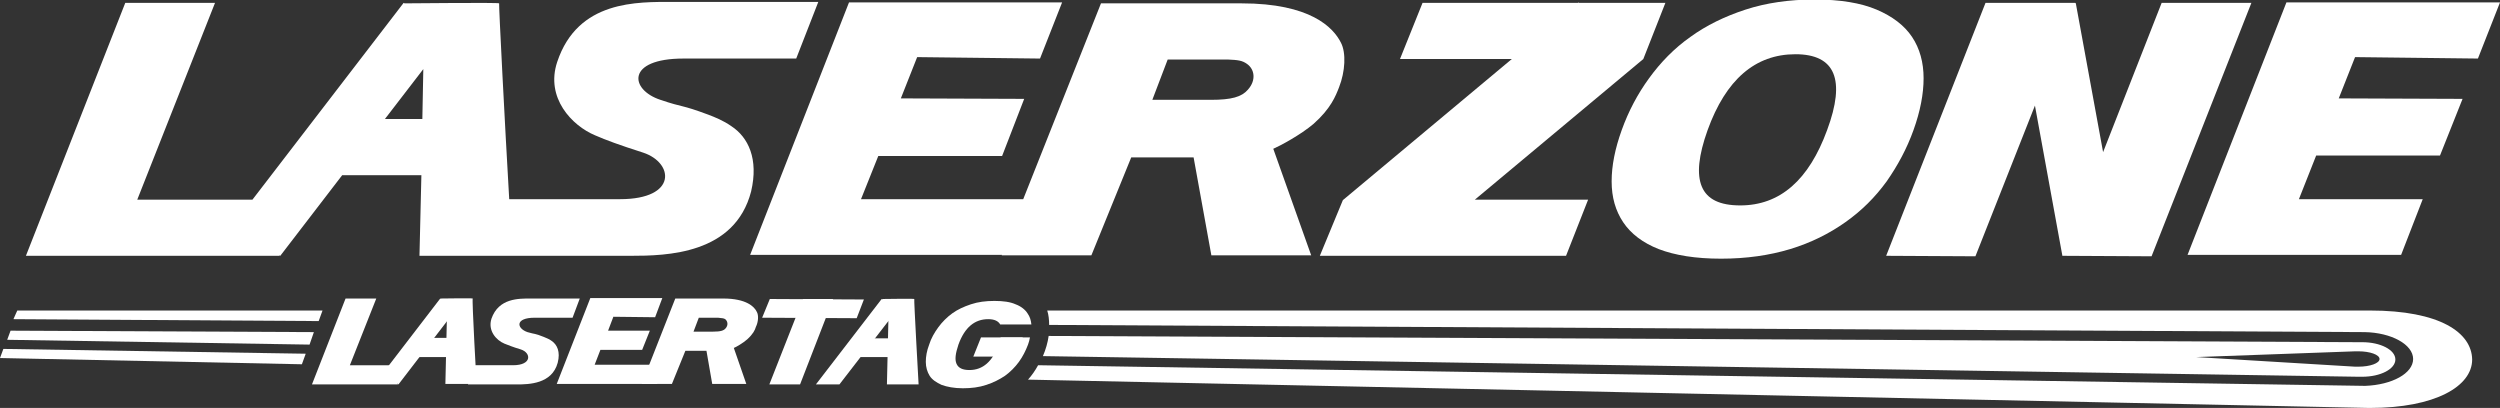
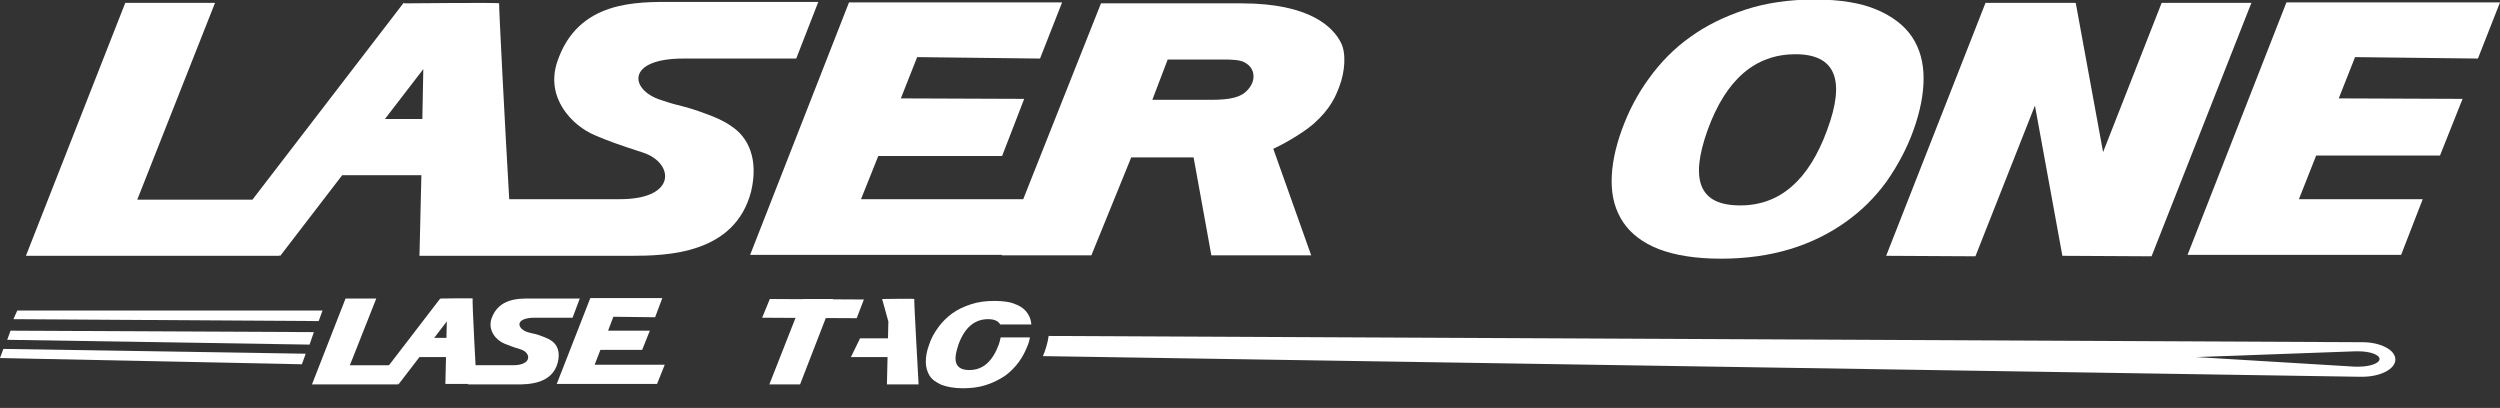
<svg xmlns="http://www.w3.org/2000/svg" version="1.1" id="Ebene_1" x="0px" y="0px" viewBox="0 0 520.9 85" style="enable-background:new 0 0 520.9 85;" xml:space="preserve">
  <rect x="0" y="0" width="520.9" height="85" fill="#333333" stroke="none" />
  <style type="text/css">
	.st0{fill:#FFFFFF;}
</style>
  <g>
    <g>
      <path class="st0" d="M398.7,27.1c1.4-3.9,2.1-7.5,2.1-10.8c0-3.3-0.8-6.2-2.4-8.6c-1.6-2.4-4.1-4.3-7.4-5.7    c-3.3-1.4-7.6-2.1-12.9-2.1c-5.3,0-10.1,0.7-14.4,2.1c-4.3,1.4-8.2,3.3-11.5,5.7c-3.4,2.4-6.2,5.3-8.6,8.6    c-2.4,3.3-4.3,6.9-5.7,10.8c-1.4,3.9-2.1,7.4-2.1,10.7c0,3.3,0.8,6.1,2.4,8.5c1.6,2.4,4.1,4.3,7.4,5.6c3.4,1.3,7.7,2,13,2    c5.3,0,10.1-0.7,14.4-2c4.3-1.3,8.1-3.2,11.5-5.6c3.4-2.4,6.2-5.2,8.6-8.5C395.4,34.5,397.3,31,398.7,27.1z M380.7,27.1    c-3.8,10.4-9.8,15.7-18.1,15.7c-4.3,0-6.9-1.3-8-3.9c-1.1-2.6-0.7-6.5,1.2-11.8c3.8-10.5,9.9-15.8,18.3-15.8    C382.4,11.3,384.6,16.6,380.7,27.1z" />
      <polygon class="st0" points="450.4,0.6 438.2,31.7 432.5,0.6 432.4,0.7 432.4,0.6 413.7,0.6 393,53.3 411.6,53.4 424,22     429.7,53.2 429.7,53.2 429.7,53.3 448.3,53.4 469.1,0.6   " />
-       <polygon class="st0" points="342.4,12.3 342.4,12.3 347,0.6 329,0.6 328.9,0.5 328.8,0.6 296.4,0.6 291.7,12.3 315,12.3     279.8,41.7 275,53.3 326.3,53.3 330.9,41.6 307.3,41.6   " />
      <polygon class="st0" points="516.3,12.2 520.9,0.5 495.1,0.5 476.4,0.5 455.8,53.1 500.3,53.1 504.8,41.5 479,41.5 482.6,32.4     508.4,32.4 513.1,20.6 487.3,20.5 490.7,11.9   " />
    </g>
    <g>
      <path class="st0" d="M152.4,26.3L152.4,26.3c-1.7-1.2-3.5-1.9-4.8-2.4c-5.9-2.2-5-1.4-10-3.1c-6.4-2.1-7.2-8.6,4.8-8.6    c8.4,0,6.1,0,9.6,0c3.5,0,13.9,0,13.9,0l4.6-11.8c0,0-22.7,0-30.2,0c-7.5,0-19.9-0.4-24.2,12.5c-2.5,7.5,3.1,13.3,7.9,15.3    c2.3,1,5,2,10,3.6c6.4,2.1,7.2,9.7-4.8,9.7c-8.4,0-6.1,0-9.6,0c-3.1,0-11.5,0-13.5,0c-0.9-15.4-2.2-40.7-2.1-40.8    c0.2-0.2-18.9,0-19.7,0l-0.2-0.1l-31.5,41h-24l16.2-41H26.1L5.4,53.3h52.8l0-0.1l0.2,0.1l12.9-16.8h16.5l-0.4,16.8h13.8l0,0    c0,0,22.7,0,30.2,0c7.5,0,21.7-0.3,25.1-13.4C158.1,33.1,155.9,28.6,152.4,26.3z M80.2,24.8l8-10.4l0,0.1L88,24.8H80.2z" />
      <path class="st0" d="M279.4,8.9c-1.6-3.2-6.4-8.2-20.7-8.2h-17.3c0,0,0,0,0,0h-12l-16.2,40.8h-33.8l3.6-9h25.8l4.6-11.9l-25.7-0.1    l3.4-8.6l25.6,0.3l4.6-11.7h-25.7l-18.7,0l-20.6,52.6h52.5l-0.1,0.1h18.7l8.3-20.4h13l3.7,20.4h20.8L265.3,31    c1.4-0.6,5.7-2.9,8.4-5.2c3.6-3.2,4.6-5.8,5.3-7.6C280.3,14.9,280.5,11,279.4,8.9z M260,18.7c-1.3,1.5-3.4,2.1-7.7,2.1    c-5,0-12.2,0-12.2,0l3.2-8.4h12.5c2.2,0.1,3,0.2,4,0.9C261.4,14.4,261.8,16.7,260,18.7z" />
    </g>
    <g>
      <polygon class="st0" points="65.4,69.2 2.2,68.9 1.5,70.8 64.5,71.8   " />
      <polygon class="st0" points="67.2,64.7 3.6,64.7 2.8,66.5 66.4,66.9   " />
      <path class="st0" d="M491.4,78.5L491.4,78.5c0.3,0,0.5,0,0.8,0c3.8,0,6.9-1.6,6.9-3.6s-3.1-3.6-6.9-3.6c-0.3,0-0.6,0-0.8,0    L218.5,70c-0.2,1.4-0.6,2.8-1.2,4.2L491.4,78.5z M491.4,73.2c2.4,0,4.4,0.7,4.4,1.6c0,0.9-2,1.6-4.4,1.6c-0.2,0-0.5,0-0.7,0v0    l-33.1-2c0.3,0,33.1-1.2,33.1-1.2v0C491,73.2,491.2,73.2,491.4,73.2z" />
-       <path class="st0" d="M493.8,64.7c-0.2,0-0.3,0-0.5,0v0H218.2c0.3,0.9,0.4,2,0.4,3l274.1,1.5c0,0,0,0,0,0    c5.6,0.1,10.1,2.6,10.1,5.6c0,3-4.4,5.4-10,5.6l-276.5-4.3c-0.6,1.1-1.3,2.1-2.1,3L493.6,85v0c0.1,0,0.1,0,0.2,0    c13.6,0,21.3-4.5,21.3-10.1C515,69.3,508.4,64.7,493.8,64.7z" />
      <polygon class="st0" points="63.7,73.7 0.7,72.7 0,74.6 62.9,75.9   " />
    </g>
    <g>
      <polygon class="st0" points="160.4,62.3 158.8,66.2 178.5,66.3 180,62.4   " />
      <g>
        <polygon class="st0" points="173.6,62.3 166.7,80.1 160.3,80.1 167.3,62.3    " />
        <polygon class="st0" points="78.4,62.2 72.9,76.1 81.6,76.1 82.9,80.1 65,80.1 72,62.2    " />
        <path class="st0" d="M111.4,66.2c2.9,0,2.1,0,3.2,0c1.2,0,4.7,0,4.7,0l1.5-4c0,0-7.7,0-10.2,0c-2.5,0-6.7-0.1-8.2,4.2     c-0.8,2.5,1,4.5,2.7,5.2c0.8,0.3,1.7,0.7,3.4,1.2c2.2,0.7,2.4,3.3-1.6,3.3c-2.9,0-2.1,0-3.2,0c-1.2,0-4.7,0-4.7,0l-1.5,4     c0,0,7.7,0,10.2,0c2.5,0,7.3-0.1,8.5-4.5c0.6-2.3-0.1-3.8-1.3-4.6h0c-0.5-0.4-1.2-0.6-1.6-0.8c-2-0.8-1.7-0.5-3.4-1     C107.6,68.4,107.3,66.2,111.4,66.2z" />
-         <path class="st0" d="M157.7,65c-0.5-1.1-2.2-2.8-7-2.8h-5.9c0,0,0,0,0,0h-4.1L133.7,80h6.3l2.8-6.9h4.4l1.2,6.9h7.1l-2.6-7.5     c0.5-0.2,1.9-1,2.8-1.8c1.2-1.1,1.6-1.9,1.8-2.6C158,67.1,158.1,65.7,157.7,65z M151.2,68.4c-0.4,0.5-1.1,0.7-2.6,0.7     c-1.7,0-4.1,0-4.1,0l1.1-2.9h5.1l-1.1,0c0.9,0.1,1.2,0.1,1.5,0.3C151.6,66.9,151.8,67.7,151.2,68.4z" />
        <path class="st0" d="M92.8,80l0.3-13.1l-1.3-4.7c0,0,6.8-0.1,6.7,0C98.3,62.3,99.3,80,99.3,80H92.8z" />
        <polygon class="st0" points="85.3,74.4 93.6,74.4 95.2,70.4 87.2,70.4    " />
        <rect x="77.6" y="69.2" transform="matrix(0.609 -0.793 0.793 0.609 -22.284 97.058)" class="st0" width="19.5" height="4" />
        <path class="st0" d="M184.8,80.1l0.3-13.1l-1.3-4.7c0,0,6.8-0.1,6.7,0c-0.1,0.1,0.9,17.8,0.9,17.8H184.8z" />
        <polygon class="st0" points="177.3,74.4 185.6,74.4 187.2,70.5 179.2,70.5    " />
-         <polygon class="st0" points="186.8,64.7 174.9,80.1 170,80.1 183.7,62.3    " />
        <path class="st0" d="M138.5,76h-14.6l1.2-3.1h8.7l1.6-4l-8.7,0l1.1-2.9l8.7,0.1l1.5-4h-8.7c0,0.1-0.1,0.2-0.1,0.3l0.1-0.3l-6.3,0     L116,80h20.9L138.5,76z" />
-         <polygon class="st0" points="202.8,74.3 211.6,74.3 213.1,70.3 204.4,70.3    " />
        <path class="st0" d="M208.5,70.3c-0.1,0.5-0.2,0.9-0.4,1.5c-1.3,3.5-3.3,5.3-6.1,5.3c-1.4,0-2.3-0.4-2.7-1.3     c-0.4-0.9-0.2-2.2,0.4-4c1.3-3.6,3.4-5.3,6.2-5.3c1.3,0,2.1,0.4,2.5,1.1h6.5c-0.1-0.9-0.3-1.6-0.8-2.3c-0.5-0.8-1.4-1.5-2.5-1.9     c-1.1-0.5-2.6-0.7-4.4-0.7c-1.8,0-3.4,0.2-4.9,0.7c-1.5,0.5-2.8,1.1-3.9,1.9c-1.1,0.8-2.1,1.8-2.9,2.9c-0.8,1.1-1.5,2.3-1.9,3.6     c-0.5,1.3-0.7,2.5-0.7,3.6c0,1.1,0.3,2.1,0.8,2.9c0.5,0.8,1.4,1.4,2.5,1.9c1.1,0.4,2.6,0.7,4.4,0.7s3.4-0.2,4.9-0.7     c1.5-0.5,2.7-1.1,3.9-1.9c1.1-0.8,2.1-1.8,2.9-2.9c0.8-1.1,1.4-2.3,1.9-3.6c0.2-0.5,0.3-1,0.4-1.5H208.5z" />
      </g>
    </g>
  </g>
</svg>